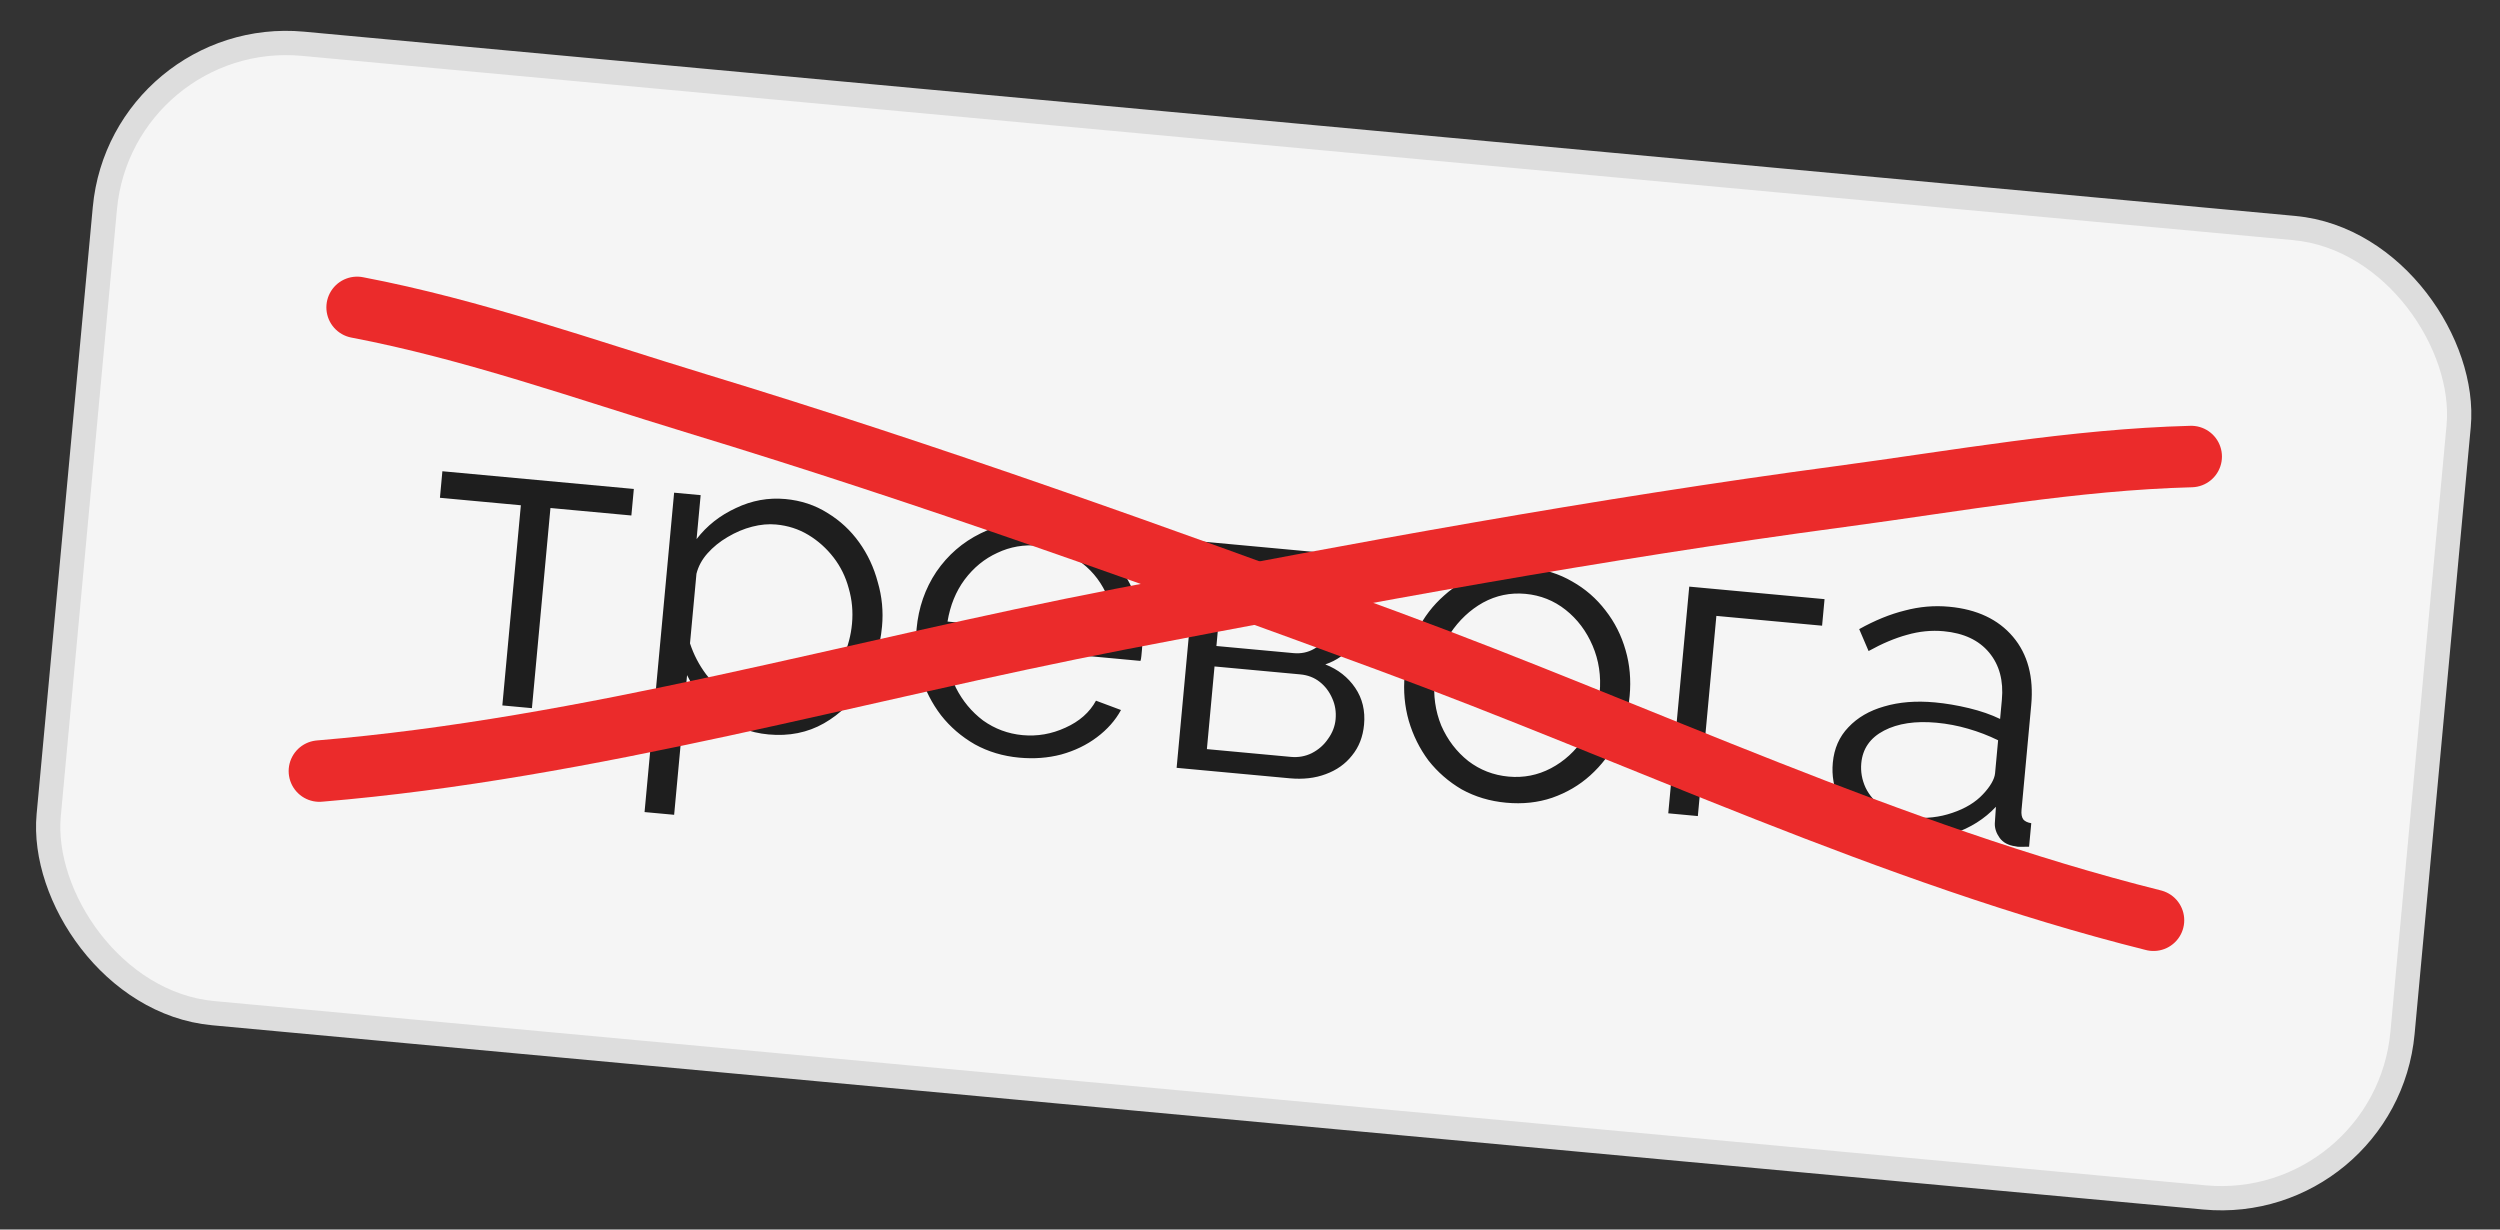
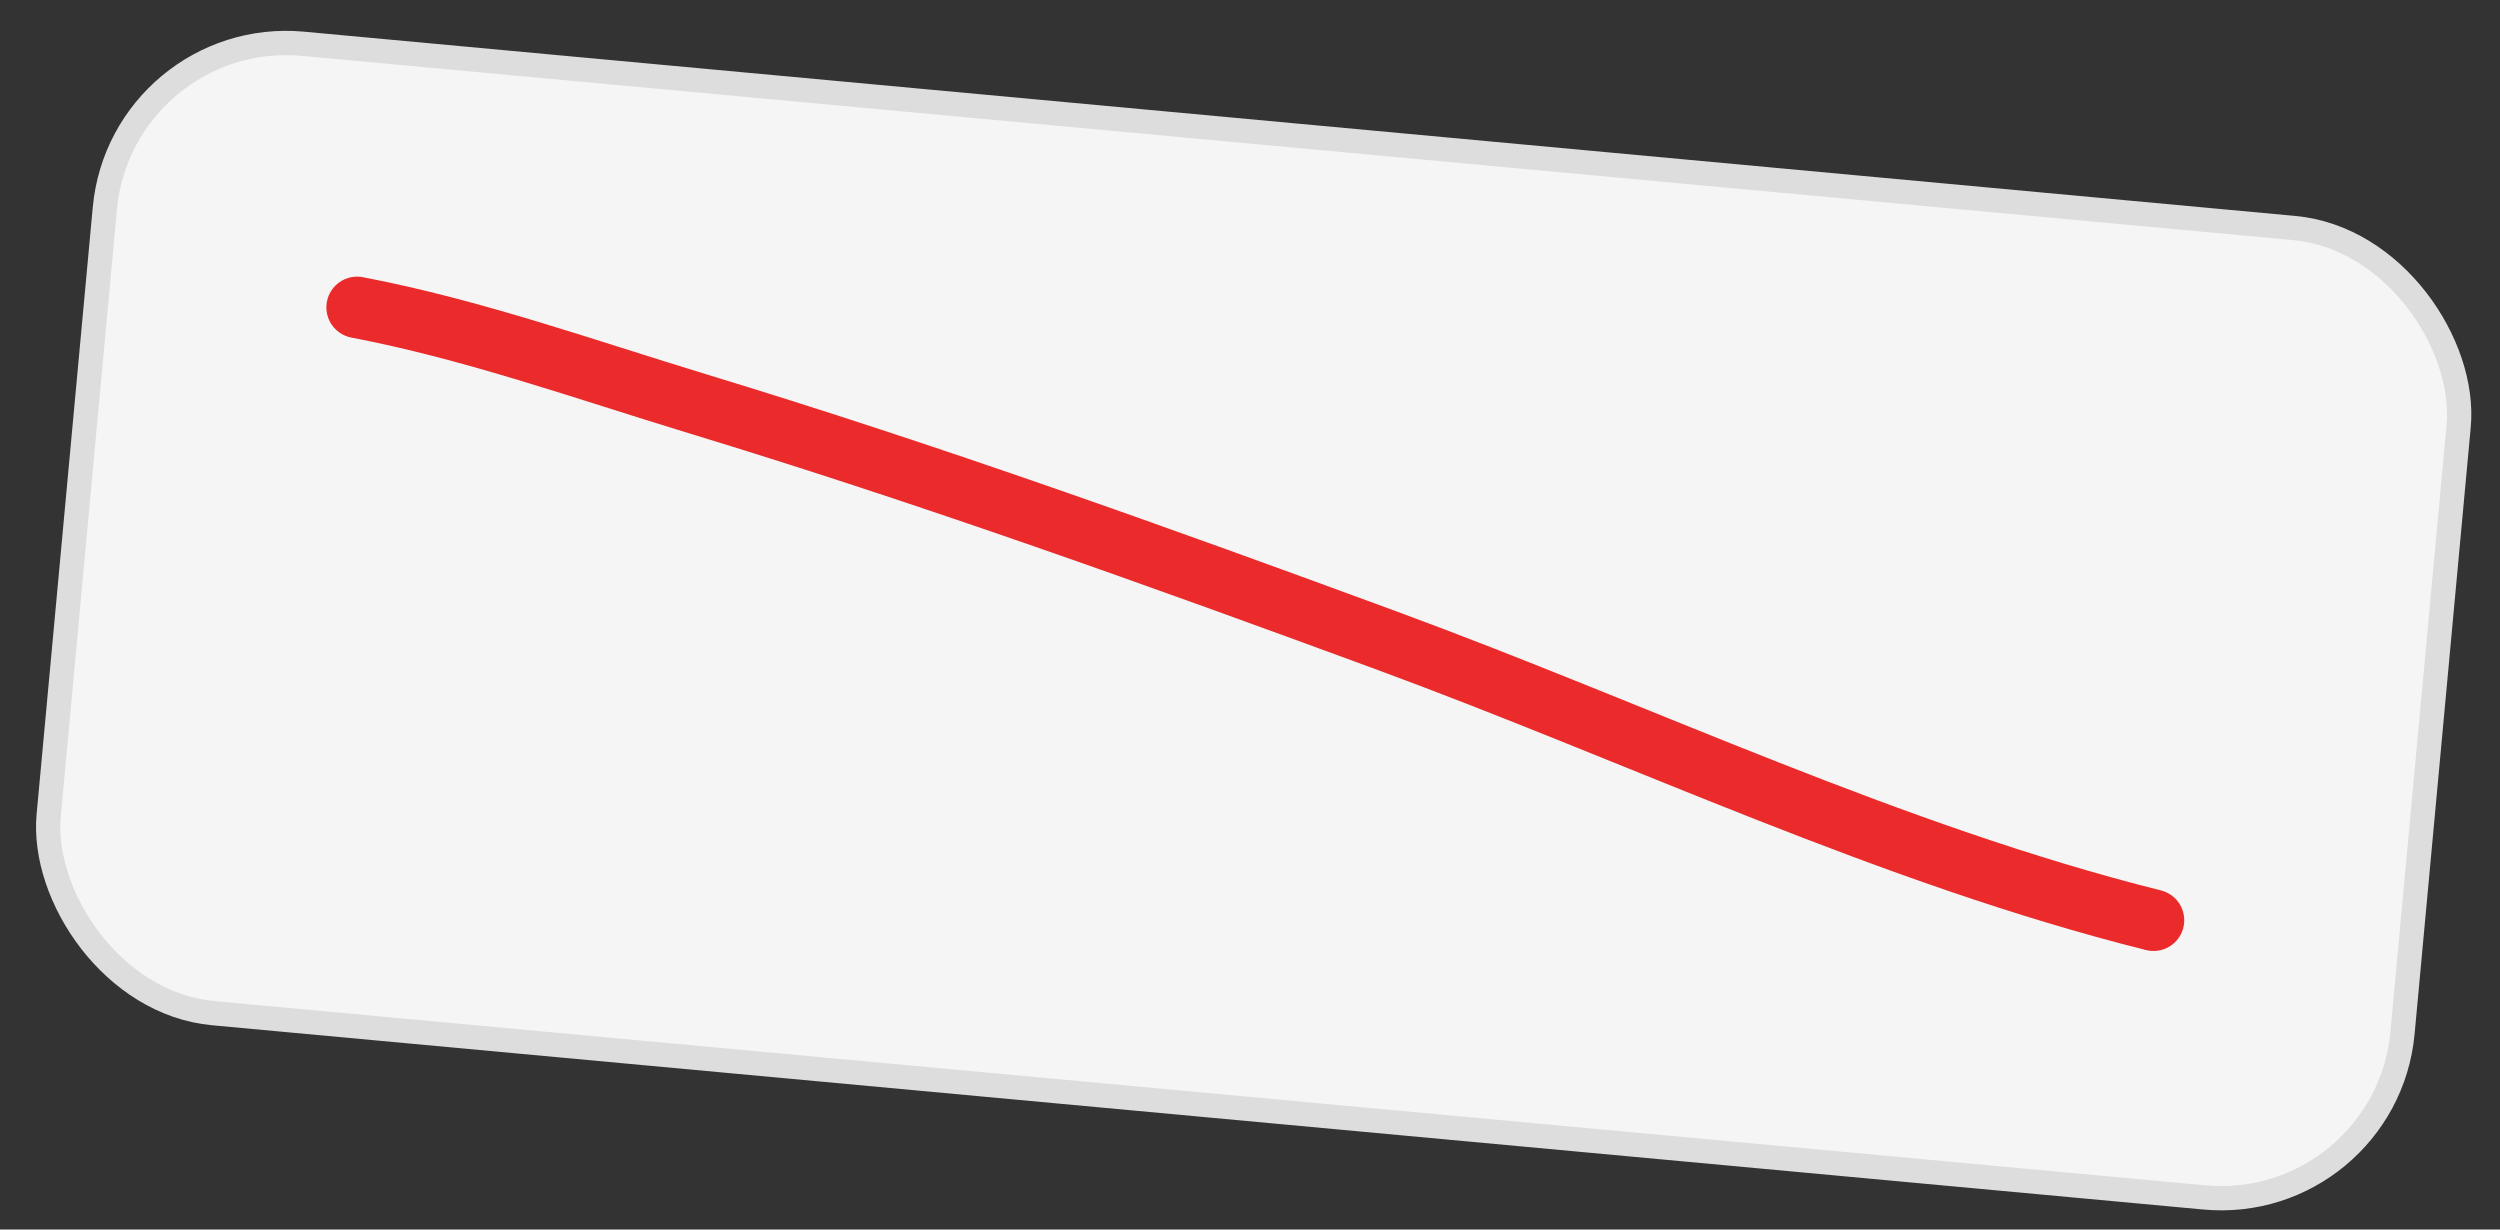
<svg xmlns="http://www.w3.org/2000/svg" width="122" height="60" viewBox="0 0 122 60" fill="none">
  <rect x="0" y="0" width="122" height="60" fill="#333333" stroke="none" />
  <rect x="5.936" y="1.317" width="115.356" height="47.509" rx="8.885" transform="rotate(5.287 5.936 1.317)" fill="#F5F5F5" />
  <rect x="5.936" y="1.317" width="115.356" height="47.509" rx="8.885" transform="rotate(5.287 5.936 1.317)" stroke="#DDDDDD" stroke-width="1.185" />
-   <path d="M24.514 34.425L25.418 24.657L21.469 24.292L21.588 22.997L30.931 23.861L30.811 25.156L26.862 24.791L25.958 34.558L24.514 34.425ZM37.502 35.841C36.581 35.756 35.776 35.438 35.084 34.889C34.407 34.341 33.888 33.693 33.529 32.946L32.898 39.762L31.454 39.629L32.897 24.043L34.192 24.163L33.993 26.308C34.496 25.654 35.136 25.15 35.911 24.793C36.688 24.422 37.494 24.276 38.329 24.353C39.093 24.424 39.779 24.651 40.386 25.036C40.994 25.406 41.507 25.882 41.924 26.463C42.342 27.044 42.646 27.694 42.836 28.411C43.042 29.115 43.111 29.835 43.043 30.571C42.948 31.605 42.647 32.541 42.141 33.379C41.651 34.205 41.006 34.844 40.207 35.299C39.408 35.753 38.507 35.934 37.502 35.841ZM37.216 34.529C37.825 34.586 38.381 34.516 38.884 34.32C39.389 34.109 39.831 33.808 40.21 33.414C40.603 33.023 40.916 32.573 41.149 32.066C41.383 31.546 41.526 31.002 41.578 30.436C41.633 29.841 41.579 29.265 41.417 28.708C41.268 28.151 41.022 27.65 40.678 27.204C40.334 26.759 39.925 26.392 39.452 26.106C38.978 25.819 38.452 25.649 37.871 25.596C37.503 25.561 37.115 25.597 36.705 25.702C36.296 25.807 35.894 25.977 35.502 26.211C35.124 26.433 34.8 26.696 34.529 27C34.258 27.303 34.078 27.636 33.987 27.999L33.672 31.396C33.85 31.941 34.111 32.443 34.454 32.903C34.798 33.349 35.206 33.722 35.678 34.023C36.165 34.311 36.678 34.48 37.216 34.529ZM49.736 36.973C48.943 36.9 48.221 36.683 47.569 36.323C46.918 35.948 46.37 35.476 45.923 34.907C45.477 34.323 45.145 33.671 44.926 32.951C44.721 32.233 44.655 31.477 44.729 30.684C44.824 29.651 45.145 28.724 45.693 27.904C46.254 27.085 46.976 26.459 47.858 26.027C48.742 25.581 49.714 25.407 50.776 25.505C51.866 25.606 52.79 25.955 53.549 26.554C54.321 27.154 54.901 27.907 55.288 28.814C55.677 29.706 55.824 30.662 55.73 31.681C55.719 31.794 55.709 31.908 55.698 32.021C55.689 32.12 55.675 32.197 55.655 32.252L46.185 31.376C46.182 32.175 46.336 32.904 46.647 33.56C46.973 34.205 47.416 34.738 47.976 35.161C48.552 35.571 49.194 35.809 49.902 35.875C50.624 35.941 51.32 35.82 51.992 35.511C52.677 35.203 53.174 34.764 53.484 34.193L54.705 34.649C54.431 35.152 54.04 35.594 53.533 35.975C53.027 36.357 52.444 36.638 51.785 36.82C51.141 36.989 50.458 37.04 49.736 36.973ZM46.239 30.332L54.414 31.088C54.432 30.276 54.278 29.548 53.952 28.904C53.64 28.261 53.196 27.742 52.619 27.346C52.057 26.937 51.415 26.699 50.693 26.632C49.971 26.565 49.297 26.681 48.669 26.98C48.043 27.265 47.51 27.701 47.07 28.289C46.646 28.863 46.369 29.544 46.239 30.332ZM57.419 37.47L58.443 26.407L63.964 26.918C64.587 26.976 65.098 27.159 65.498 27.467C65.899 27.761 66.187 28.123 66.361 28.553C66.549 28.985 66.622 29.434 66.579 29.901C66.524 30.496 66.332 31.02 66.005 31.476C65.678 31.916 65.235 32.232 64.675 32.423C65.295 32.666 65.781 33.047 66.133 33.565C66.485 34.083 66.629 34.681 66.566 35.361C66.511 35.956 66.315 36.458 65.977 36.87C65.653 37.282 65.225 37.585 64.693 37.779C64.176 37.974 63.591 38.041 62.94 37.981L57.419 37.47ZM58.896 36.557L62.994 36.936C63.362 36.97 63.703 36.909 64.017 36.753C64.347 36.583 64.611 36.351 64.81 36.055C65.023 35.761 65.145 35.444 65.177 35.104C65.211 34.736 65.156 34.395 65.014 34.082C64.873 33.755 64.669 33.486 64.403 33.276C64.137 33.066 63.82 32.944 63.452 32.91L59.269 32.523L58.896 36.557ZM59.361 31.525L63.12 31.872C63.488 31.907 63.823 31.838 64.124 31.666C64.426 31.494 64.669 31.259 64.853 30.962C65.038 30.665 65.146 30.347 65.177 30.007C65.224 29.497 65.096 29.036 64.791 28.622C64.501 28.21 64.094 27.979 63.57 27.931L59.727 27.575L59.361 31.525ZM73.498 39.172C72.705 39.099 71.983 38.882 71.331 38.522C70.695 38.149 70.153 37.677 69.706 37.108C69.274 36.525 68.956 35.882 68.749 35.178C68.545 34.459 68.478 33.718 68.548 32.953C68.622 32.16 68.824 31.437 69.156 30.782C69.489 30.113 69.928 29.54 70.472 29.062C71.017 28.57 71.636 28.206 72.329 27.97C73.037 27.722 73.788 27.634 74.581 27.708C75.373 27.781 76.088 28.004 76.724 28.377C77.362 28.736 77.904 29.207 78.35 29.791C78.796 30.361 79.122 31.005 79.327 31.723C79.533 32.428 79.6 33.176 79.526 33.969C79.456 34.733 79.254 35.45 78.92 36.119C78.589 36.773 78.15 37.347 77.605 37.839C77.075 38.318 76.456 38.682 75.748 38.93C75.055 39.166 74.305 39.247 73.498 39.172ZM70.012 33.11C69.936 33.931 70.043 34.698 70.334 35.41C70.641 36.109 71.08 36.685 71.652 37.138C72.225 37.576 72.88 37.83 73.616 37.898C74.352 37.966 75.043 37.83 75.688 37.49C76.334 37.15 76.872 36.657 77.303 36.012C77.735 35.352 77.988 34.619 78.063 33.812C78.139 32.991 78.025 32.224 77.719 31.51C77.414 30.797 76.975 30.214 76.403 29.761C75.832 29.308 75.177 29.048 74.441 28.98C73.705 28.912 73.014 29.055 72.367 29.409C71.735 29.764 71.203 30.265 70.772 30.91C70.342 31.541 70.089 32.275 70.012 33.11ZM81.411 39.69L82.435 28.627L89.038 29.238L88.918 30.534L83.759 30.056L82.855 39.824L81.411 39.69ZM89.441 37.221C89.505 36.527 89.758 35.951 90.2 35.492C90.644 35.019 91.225 34.68 91.943 34.476C92.677 34.258 93.504 34.192 94.424 34.277C94.962 34.327 95.518 34.421 96.09 34.559C96.663 34.698 97.168 34.873 97.605 35.085L97.691 34.151C97.778 33.217 97.57 32.448 97.07 31.845C96.569 31.241 95.83 30.895 94.853 30.804C94.258 30.749 93.66 30.808 93.059 30.981C92.473 31.141 91.849 31.404 91.187 31.771L90.729 30.701C91.497 30.273 92.239 29.97 92.955 29.794C93.672 29.603 94.391 29.541 95.114 29.608C96.472 29.733 97.512 30.222 98.233 31.074C98.954 31.926 99.25 33.039 99.123 34.412L98.65 39.529C98.632 39.727 98.66 39.88 98.736 39.987C98.813 40.08 98.943 40.142 99.126 40.173L99.019 41.319C98.862 41.319 98.727 41.321 98.612 41.325C98.498 41.328 98.413 41.32 98.357 41.301C98.005 41.254 97.746 41.116 97.582 40.887C97.418 40.657 97.339 40.422 97.347 40.18L97.401 39.371C96.847 39.962 96.157 40.398 95.331 40.678C94.507 40.945 93.684 41.04 92.863 40.964C92.156 40.898 91.525 40.69 90.972 40.339C90.435 39.975 90.027 39.524 89.749 38.984C89.486 38.431 89.383 37.844 89.441 37.221ZM96.773 38.756C96.947 38.572 97.085 38.392 97.187 38.216C97.288 38.04 97.346 37.881 97.359 37.739L97.508 36.126C97.044 35.897 96.555 35.709 96.04 35.561C95.54 35.415 95.028 35.318 94.504 35.269C93.471 35.174 92.616 35.302 91.941 35.653C91.266 36.005 90.896 36.535 90.831 37.242C90.793 37.653 90.863 38.052 91.041 38.44C91.221 38.813 91.504 39.139 91.893 39.418C92.282 39.682 92.753 39.84 93.305 39.891C93.999 39.955 94.655 39.881 95.275 39.667C95.908 39.454 96.408 39.15 96.773 38.756Z" fill="#1E1E1E" />
-   <path d="M15.586 37.629C28.79 36.529 41.696 32.716 54.688 30.212C66.397 27.954 77.999 25.813 89.809 24.232C95.492 23.471 101.2 22.43 106.931 22.279" stroke="#EB2B2B" stroke-width="3" stroke-linecap="round" />
  <path d="M105.091 44.908C92.239 41.689 80.118 35.841 67.702 31.27C56.511 27.15 45.408 23.162 34.009 19.694C28.523 18.024 23.058 16.075 17.427 15" stroke="#EB2B2B" stroke-width="3" stroke-linecap="round" />
</svg>